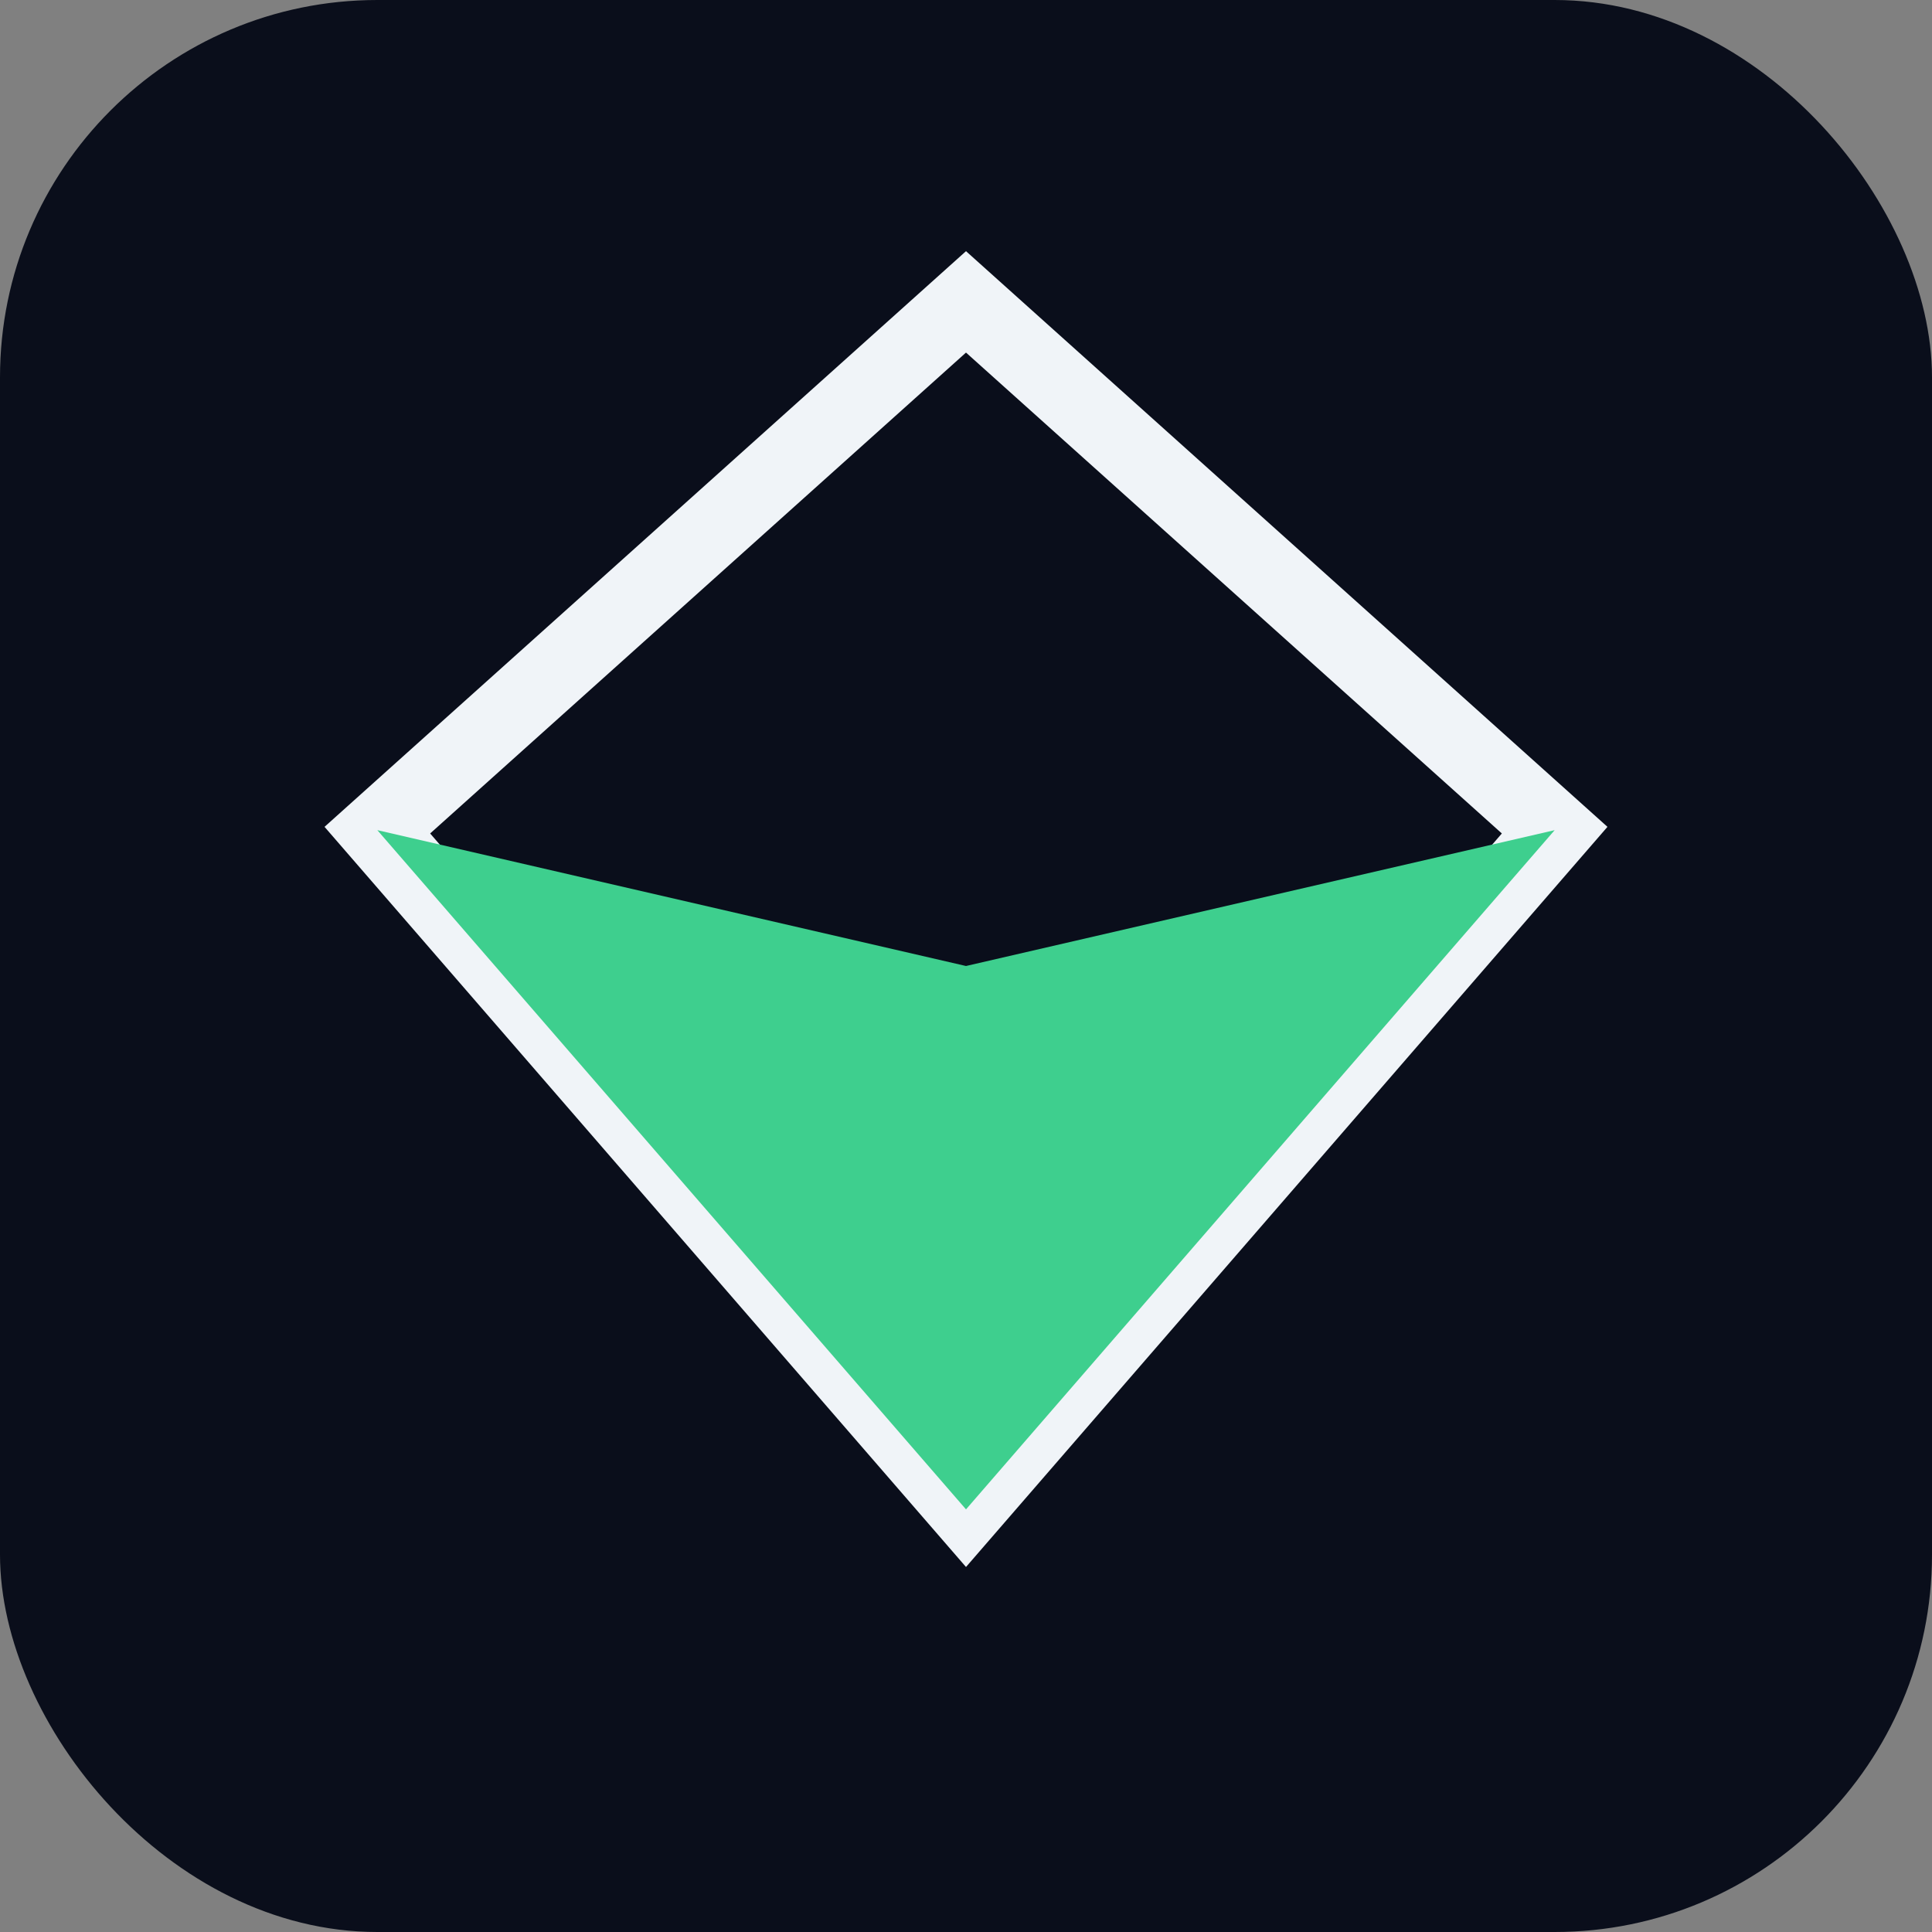
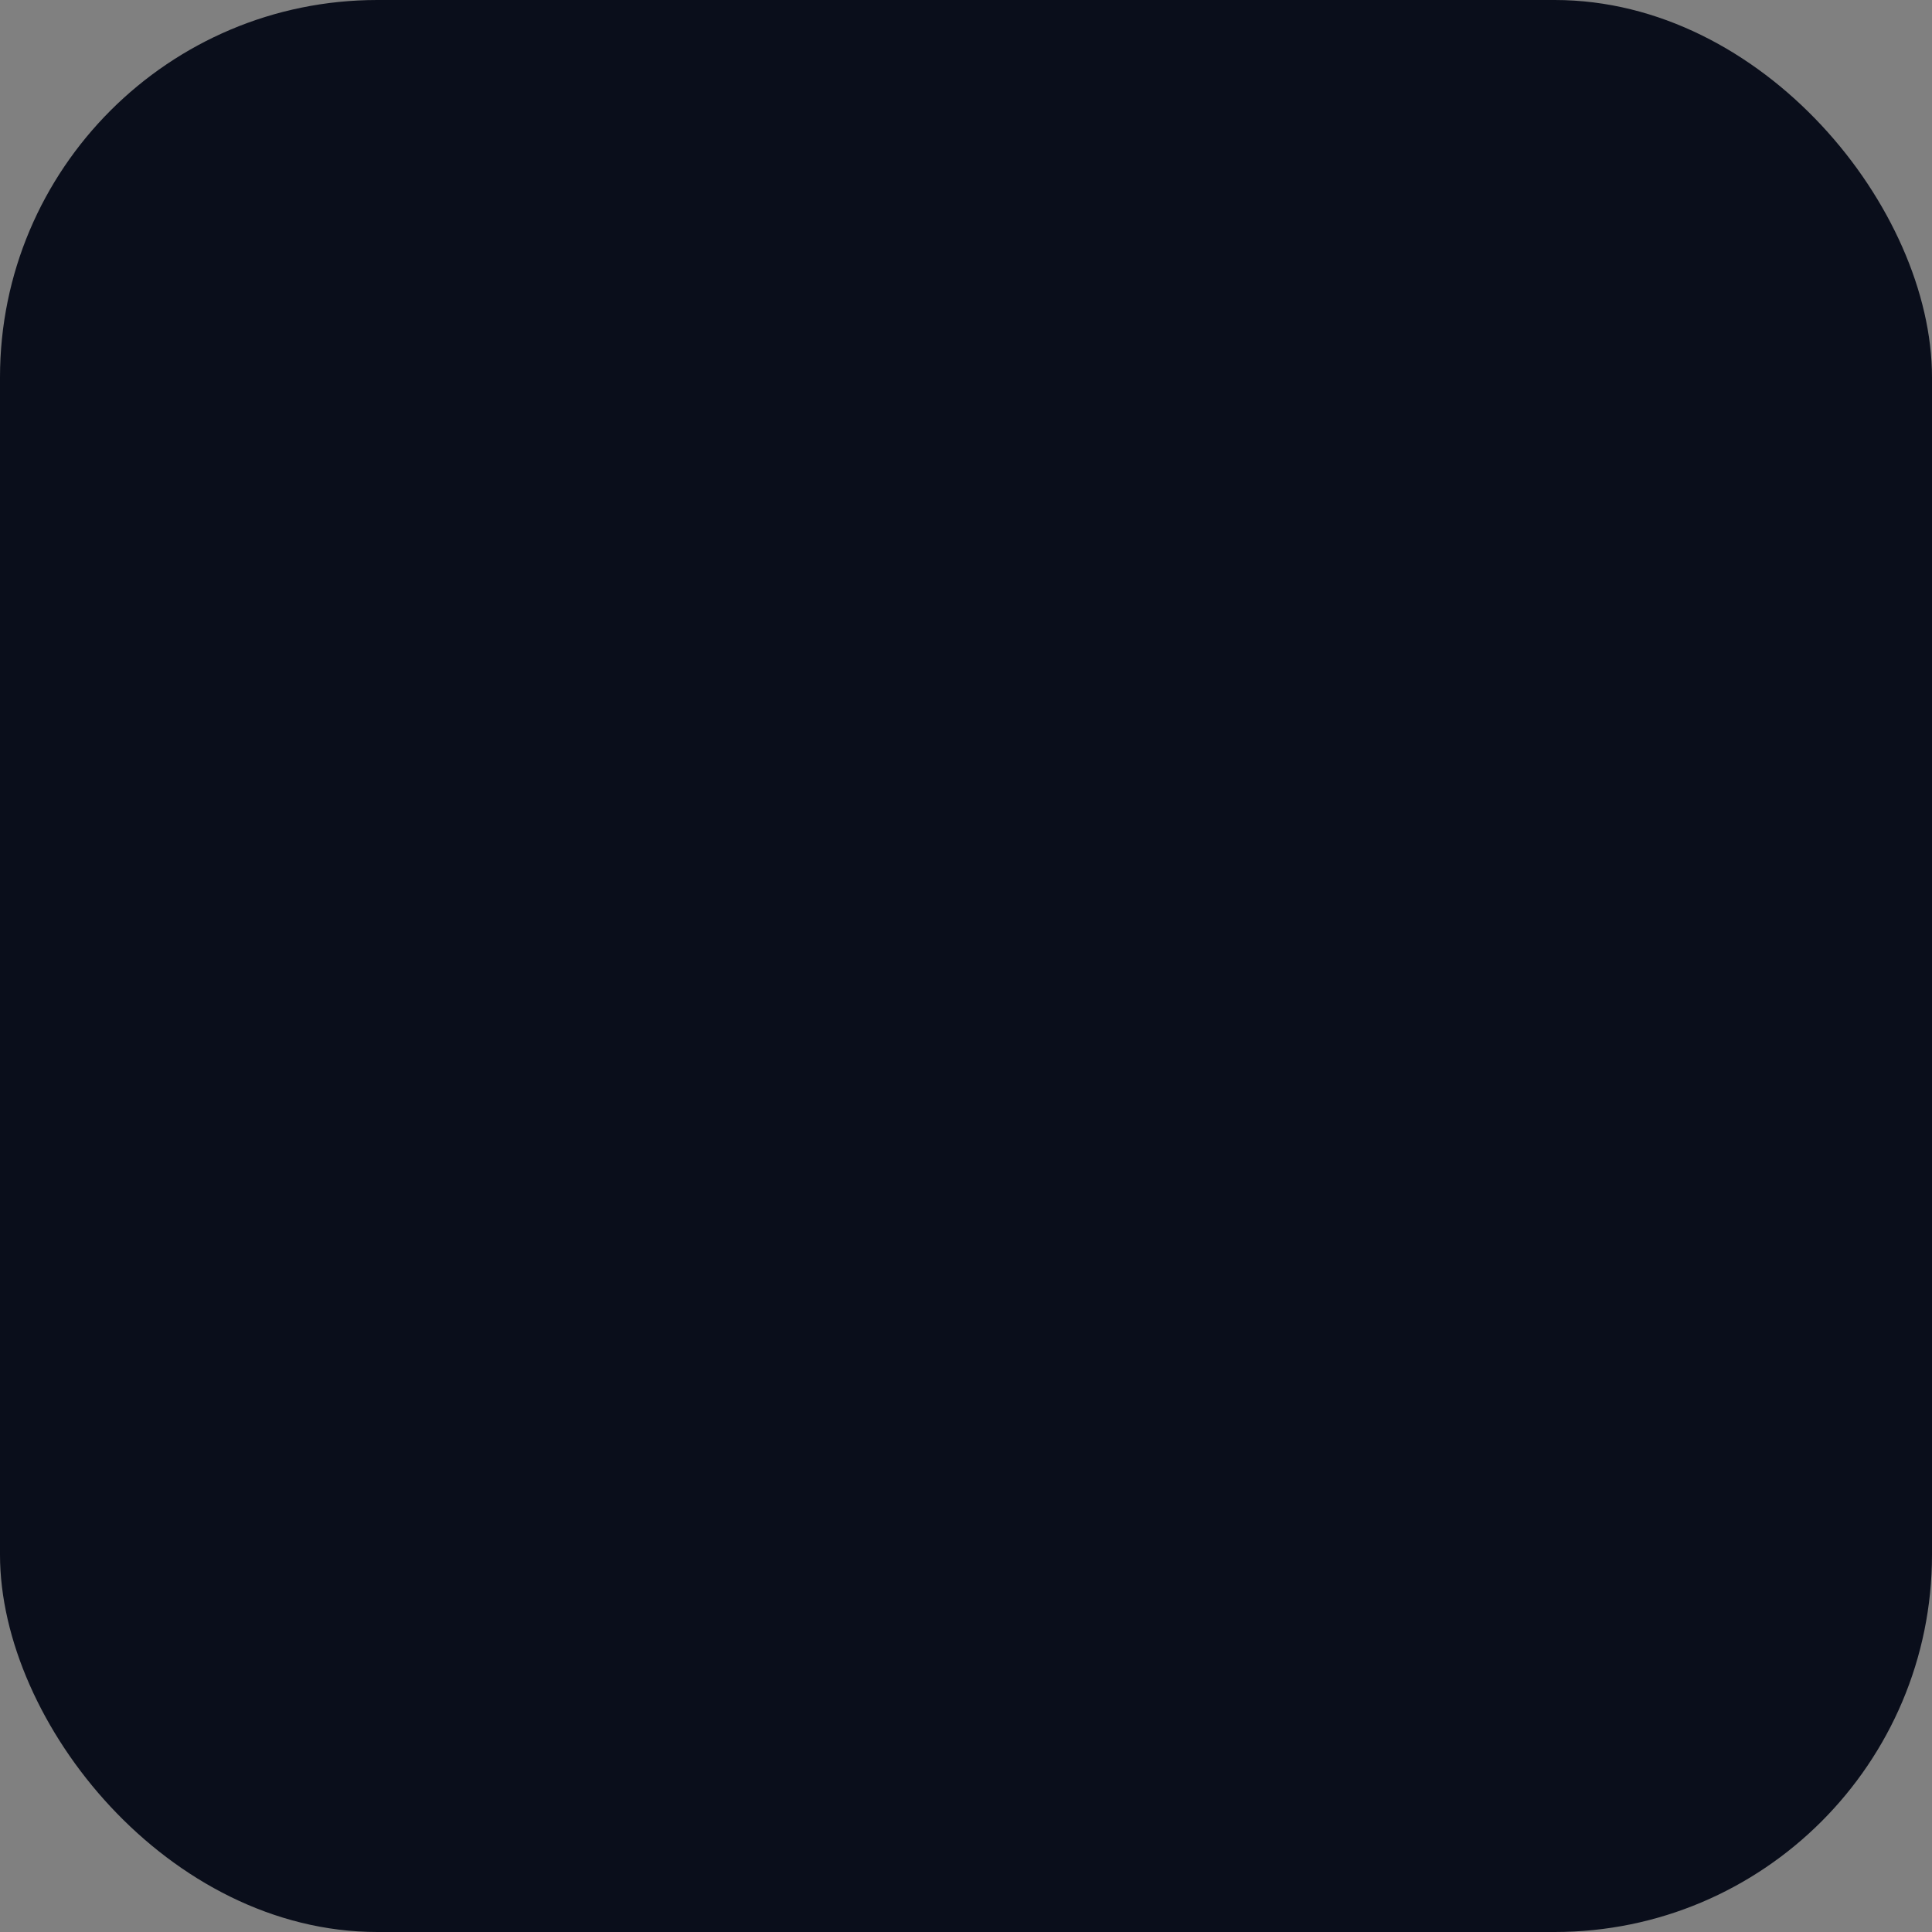
<svg xmlns="http://www.w3.org/2000/svg" width="512" height="512" viewBox="0 0 512 512" fill="none">
  <rect x="0" y="0" width="512" height="512" fill="#808080" stroke="none" />
  <rect width="512" height="512" rx="100" fill="#0A0E1B" />
-   <path d="M256 400L100 220L256 80L412 220L256 400Z" stroke="#F0F4F8" stroke-width="20" />
-   <path d="M256 256L100 220L256 400L412 220L256 256Z" fill="#3ECF8E" />
</svg>